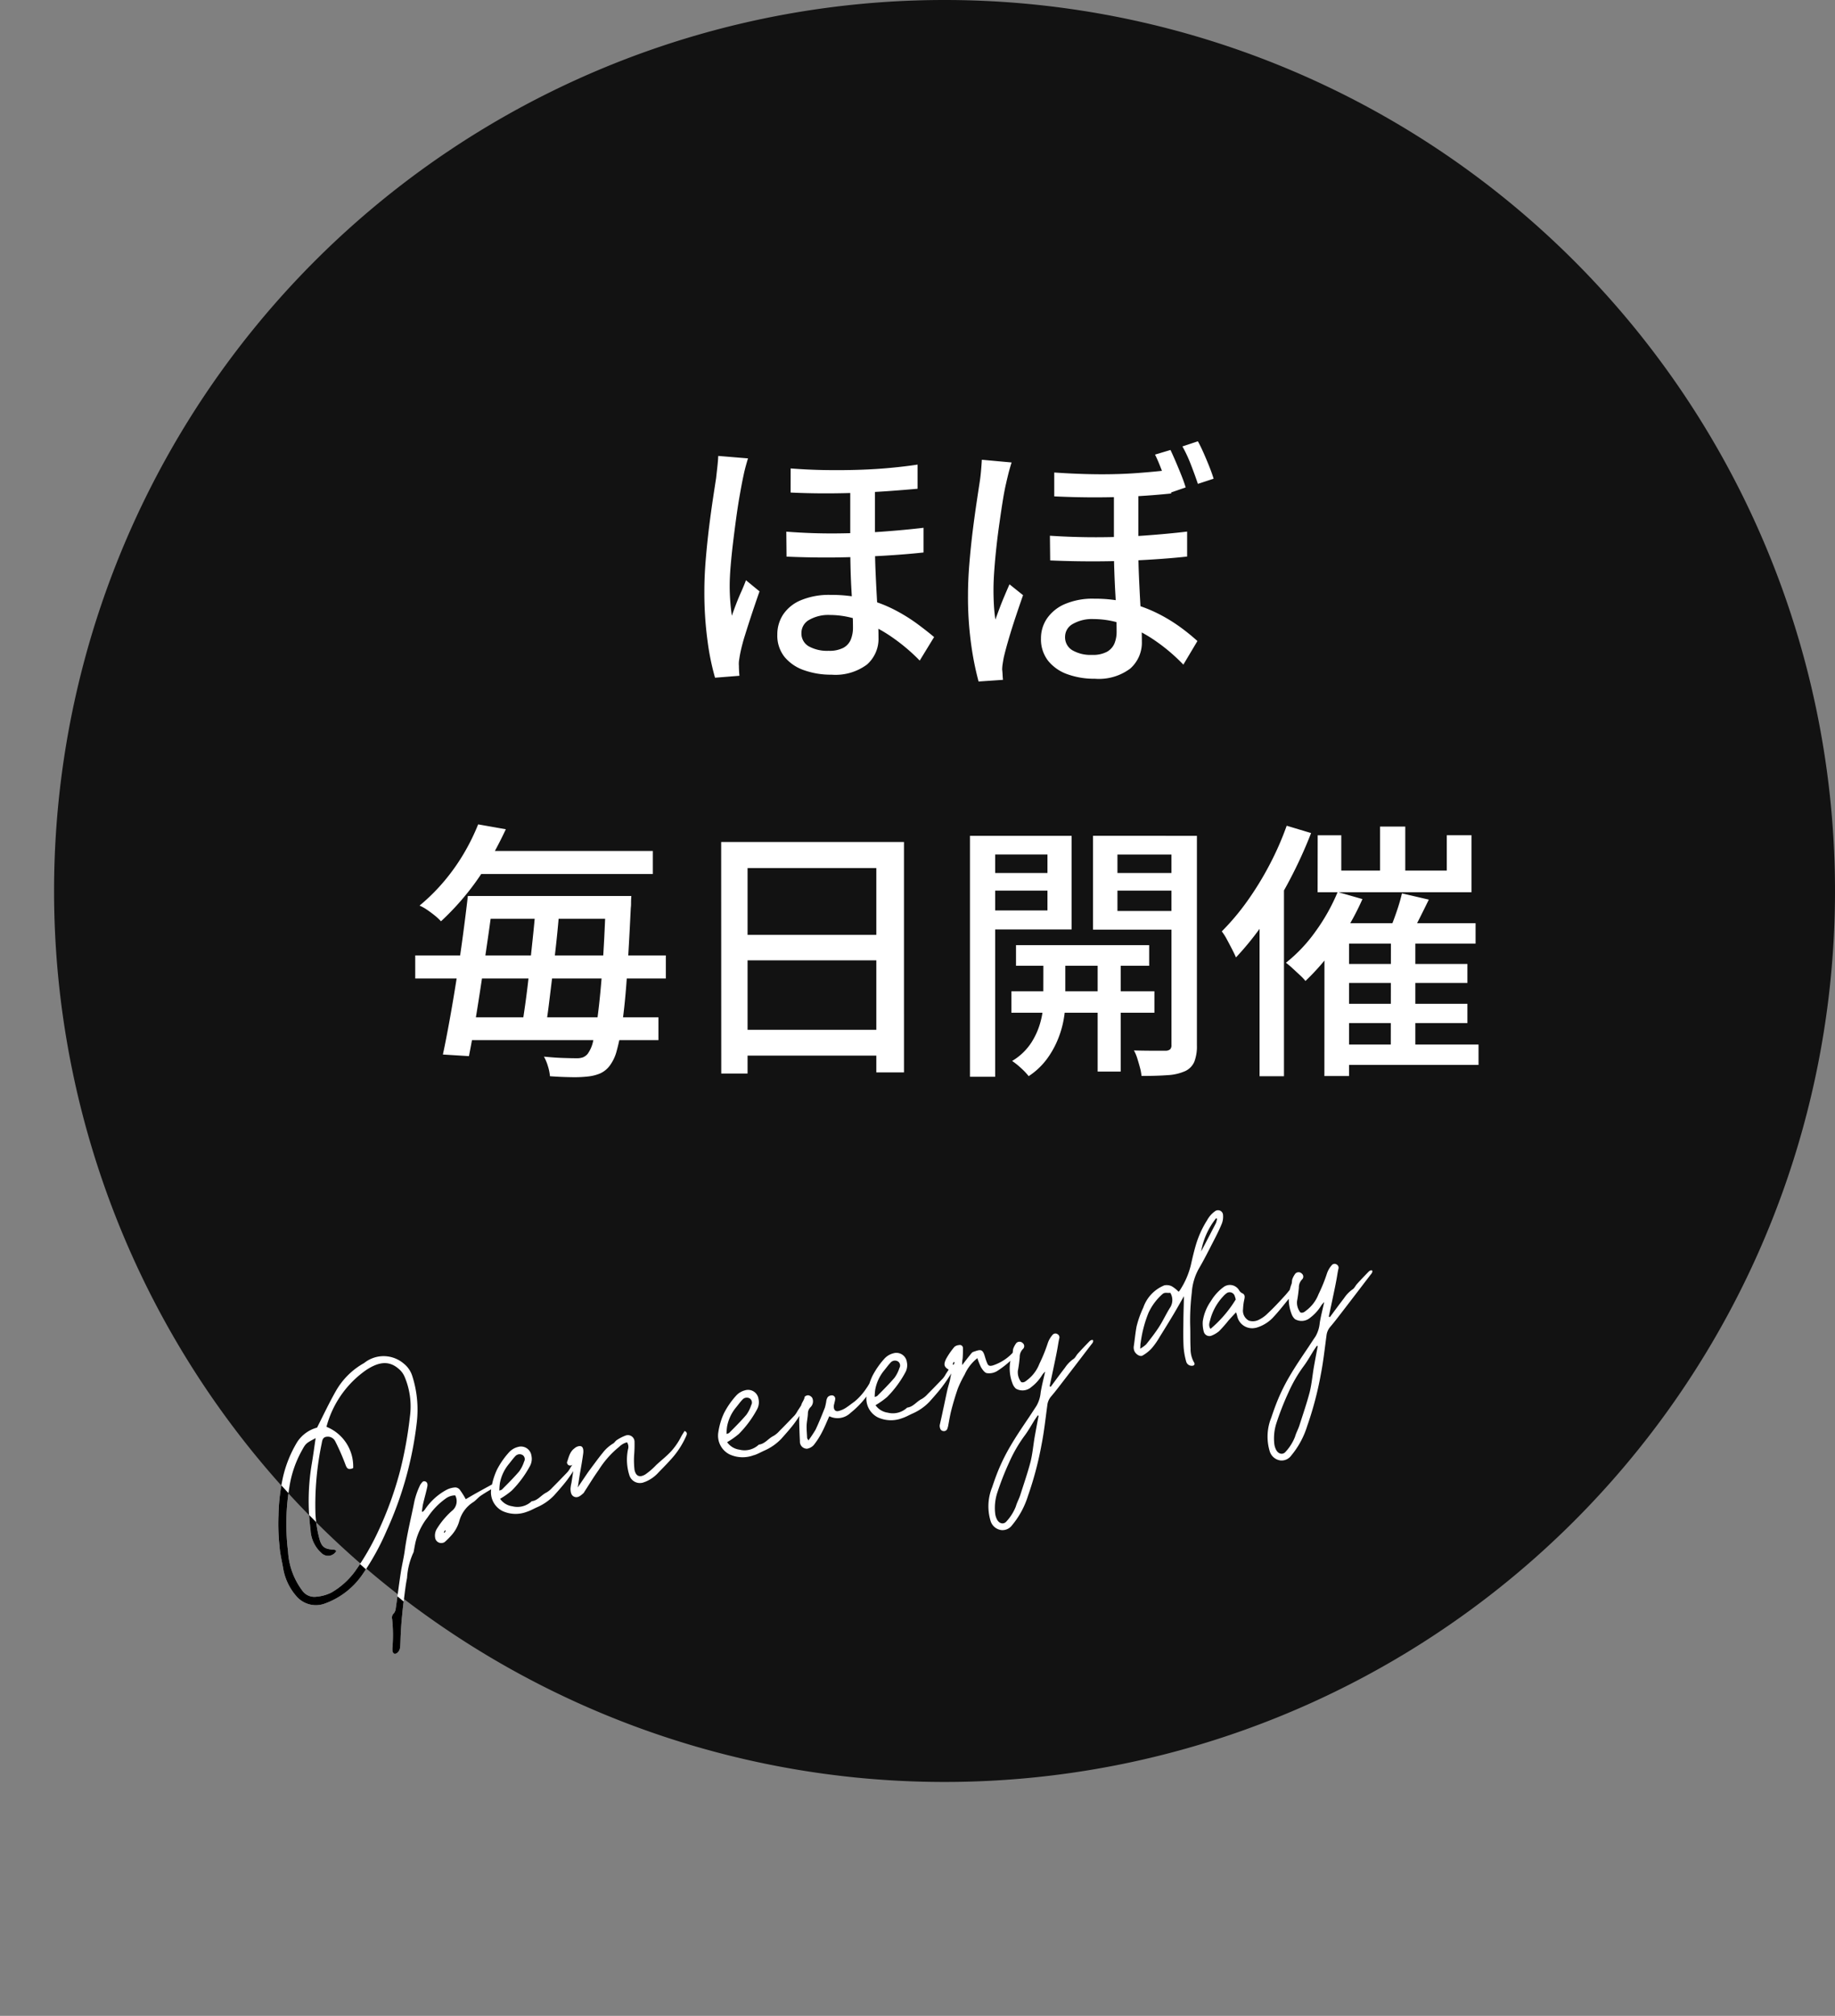
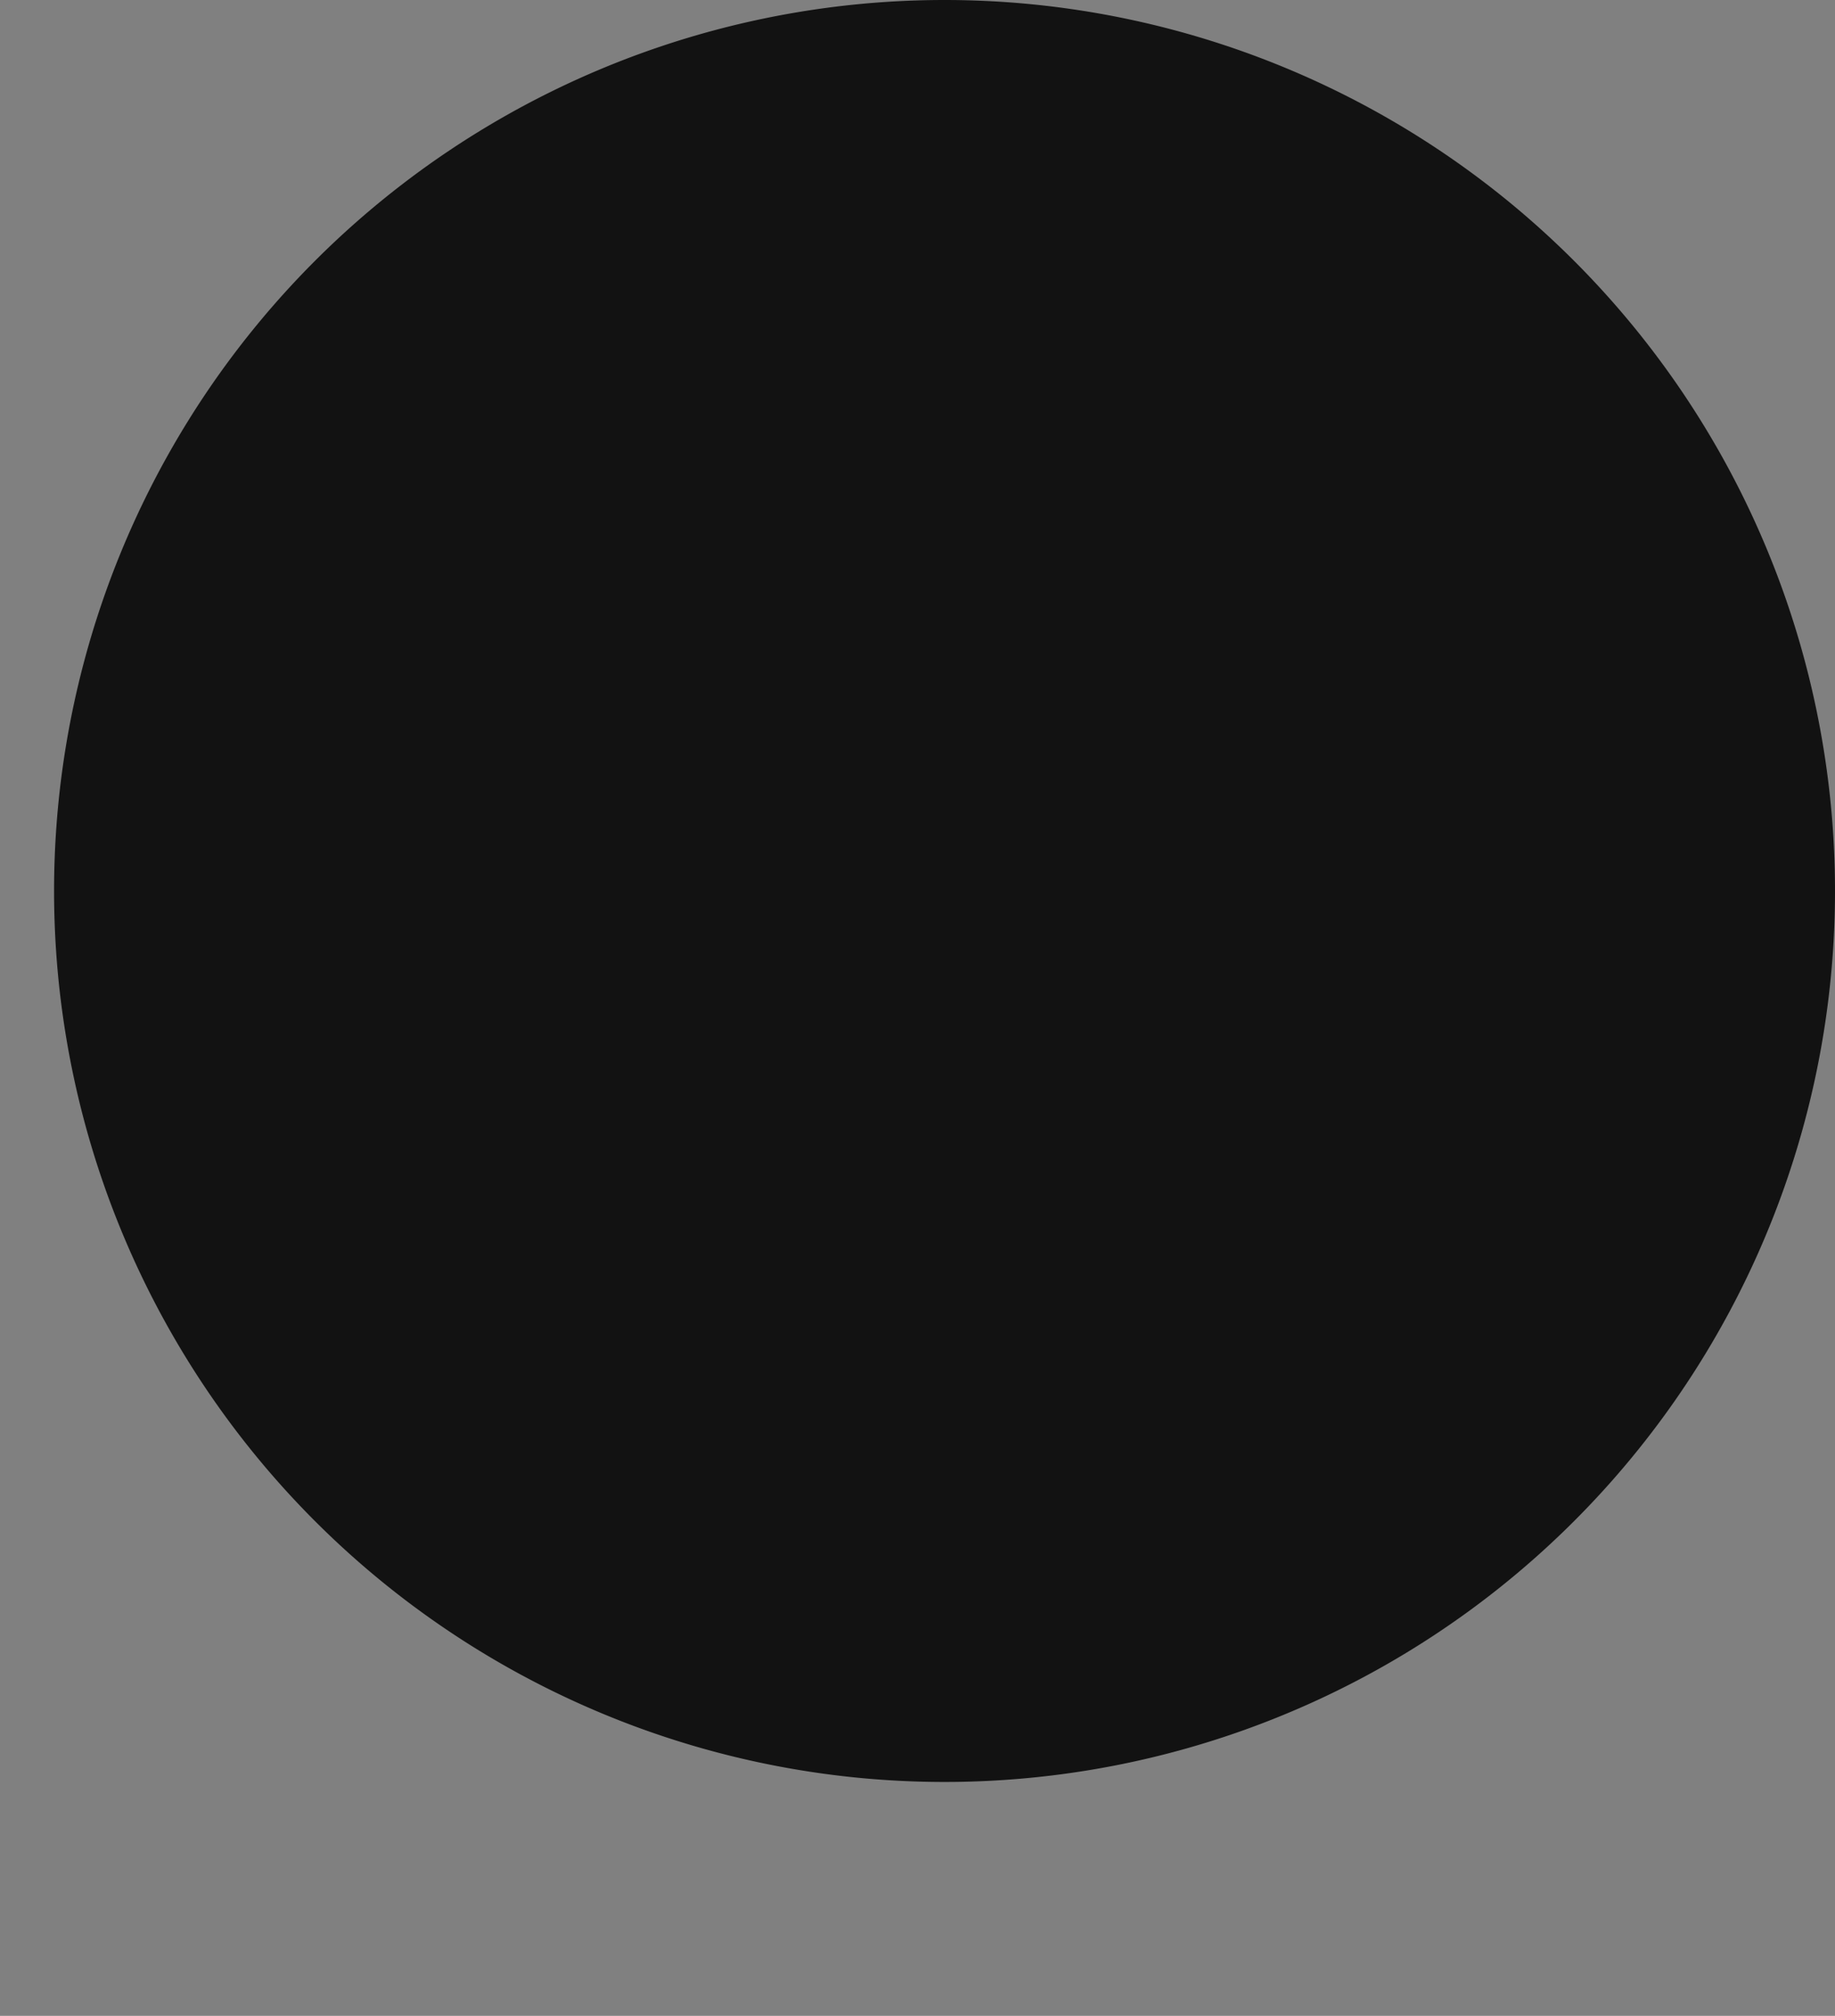
<svg xmlns="http://www.w3.org/2000/svg" width="94.717" height="103.992" viewBox="0 0 94.717 103.992">
  <rect x="0" y="0" width="94.717" height="103.992" fill="#808080" stroke="none" />
  <defs>
    <clipPath id="clip-path">
-       <path id="Subtraction_16" data-name="Subtraction 16" d="M47.283,48.45H0V0H2.526A56.226,56.226,0,0,0,19.3,25.779a55.091,55.091,0,0,0,27.982,13V48.45Z" transform="translate(0 0)" fill="#fff" stroke="#707070" stroke-width="1" />
+       <path id="Subtraction_16" data-name="Subtraction 16" d="M47.283,48.45H0V0H2.526a55.091,55.091,0,0,0,27.982,13V48.45Z" transform="translate(0 0)" fill="#fff" stroke="#707070" stroke-width="1" />
    </clipPath>
  </defs>
  <g id="Group_127015" data-name="Group 127015" transform="translate(-38 -2665.344)">
    <g id="Group_127014" data-name="Group 127014" transform="translate(4 -15)">
      <g id="Group_127013" data-name="Group 127013" transform="translate(23 -13)">
        <g id="Group_126029" data-name="Group 126029" transform="translate(-241.376 2221.342)">
          <path id="Path_391636" data-name="Path 391636" d="M45.963,0A45.963,45.963,0,1,1,0,45.963,45.963,45.963,0,0,1,45.963,0Z" transform="translate(255.167 472.002)" opacity="0.86" />
-           <path id="Path_392490" data-name="Path 392490" d="M-3.724-9.548V-6.3q0,.686.028,1.358t.063,1.295q.035.623.063,1.176t.028,1a1.761,1.761,0,0,1-.6,1.4A2.728,2.728,0,0,1-5.964.448,4.145,4.145,0,0,1-7.385.217,2.259,2.259,0,0,1-8.393-.469a1.768,1.768,0,0,1-.371-1.155A1.865,1.865,0,0,1-8.47-2.646a2.038,2.038,0,0,1,.91-.742,3.763,3.763,0,0,1,1.554-.28,7.32,7.32,0,0,1,1.806.21A6.856,6.856,0,0,1-2.716-2.9a8.819,8.819,0,0,1,1.169.721q.511.378.875.686L-1.414-.28A9.722,9.722,0,0,0-2.849-1.491a7.417,7.417,0,0,0-1.575-.833,4.551,4.551,0,0,0-1.624-.308,1.988,1.988,0,0,0-1.071.252.765.765,0,0,0-.4.672.759.759,0,0,0,.378.693,1.95,1.95,0,0,0,1.022.231,1.566,1.566,0,0,0,.763-.154.854.854,0,0,0,.385-.427,1.63,1.63,0,0,0,.112-.623q0-.322-.021-.812t-.056-1.085q-.035-.6-.049-1.2T-5-6.244v-3.3ZM-8.3-6.93q1.288.1,2.541.091t2.408-.091q1.155-.084,2.135-.2v1.274q-.91.1-2.072.168T-5.726-5.6Q-7-5.586-8.288-5.642Zm.224-3.262q.882.07,1.785.084t1.757-.014q.854-.028,1.617-.1t1.393-.168v1.246q-.616.056-1.379.112t-1.617.091q-.854.035-1.757.035t-1.8-.042Zm-2.2-.518q-.042.126-.1.336t-.105.413q-.042.2-.07.329-.07.35-.161.868t-.175,1.134q-.084.616-.161,1.253t-.126,1.225q-.049.588-.049,1.036,0,.364.028.749t.084.777q.1-.294.224-.616t.266-.637q.14-.315.238-.581l.7.574q-.182.518-.385,1.127t-.371,1.155a8.975,8.975,0,0,0-.238.91q-.028.14-.056.329a1.261,1.261,0,0,0-.014.315q0,.1.007.245t.021.273l-1.26.1a12.931,12.931,0,0,1-.385-1.883A18.514,18.514,0,0,1-12.53-3.85q0-.784.07-1.624t.168-1.645q.1-.805.2-1.47t.168-1.1l.063-.567q.035-.315.049-.581ZM9.87-9.352V-6.09q0,.686.028,1.358t.063,1.295q.035.623.063,1.169t.028.994a1.783,1.783,0,0,1-.6,1.407A2.7,2.7,0,0,1,7.63.658,4.085,4.085,0,0,1,6.216.427a2.237,2.237,0,0,1-1-.693,1.8,1.8,0,0,1-.371-1.162,1.81,1.81,0,0,1,.3-1.008,2.135,2.135,0,0,1,.91-.749A3.634,3.634,0,0,1,7.6-3.472a7.1,7.1,0,0,1,1.806.217,7.381,7.381,0,0,1,1.484.553,8.344,8.344,0,0,1,1.169.714,10.546,10.546,0,0,1,.861.7L12.194-.07a9.3,9.3,0,0,0-1.428-1.218,7.162,7.162,0,0,0-1.582-.833,4.644,4.644,0,0,0-1.624-.3,1.988,1.988,0,0,0-1.071.252.754.754,0,0,0-.4.658.776.776,0,0,0,.378.7,1.874,1.874,0,0,0,1.008.238,1.543,1.543,0,0,0,.777-.161.894.894,0,0,0,.385-.427,1.577,1.577,0,0,0,.112-.616q0-.322-.014-.812T8.687-3.675q-.035-.6-.056-1.211T8.61-6.048v-3.3ZM5.306-6.72q1.3.084,2.555.077t2.4-.091q1.148-.084,2.128-.2v1.288q-.9.1-2.065.168T7.882-5.4Q6.608-5.39,5.32-5.446ZM5.53-9.982q1.2.084,2.275.091t2.016-.063q.945-.07,1.743-.168V-8.9q-.784.084-1.729.14T7.812-8.7Q6.734-8.694,5.53-8.75Zm-2.2-.518q-.042.126-.1.329t-.105.406q-.049.2-.077.329-.084.35-.168.868T2.709-7.427q-.091.623-.161,1.26T2.436-4.949q-.042.581-.042,1.029,0,.378.021.763t.077.763q.1-.28.224-.609t.259-.644q.133-.315.245-.567l.7.56q-.182.518-.385,1.127T3.171-1.365q-.161.553-.245.917-.028.14-.056.322a2.08,2.08,0,0,0-.028.308q.014.112.021.259t.021.273L1.624.8a15.269,15.269,0,0,1-.378-1.883A17.644,17.644,0,0,1,1.078-3.64q0-.784.07-1.631t.168-1.652q.1-.8.2-1.47T1.68-9.478q.042-.266.07-.581t.042-.581Zm8.2-.644q.126.266.273.609t.287.693q.14.35.224.63l-.812.28q-.1-.308-.231-.658t-.266-.693q-.133-.343-.273-.623Zm1.414-.448q.14.252.294.6t.294.7q.14.35.224.63l-.812.266q-.154-.462-.364-1a7.035,7.035,0,0,0-.434-.931ZM-24.192,11.866h7v1.176h-7Zm-1.022,6.258H-14.9V19.3H-25.214Zm-2.24-3.192h12.936v1.19H-27.454Zm2.828-5.39h9.436v1.19h-9.436Zm7.014,2.324H-16.3l-.007.119q-.007.119-.007.259a1.718,1.718,0,0,1-.014.238q-.1,2.086-.2,3.535t-.238,2.38a10.632,10.632,0,0,1-.287,1.449,2.2,2.2,0,0,1-.35.756,1.275,1.275,0,0,1-.5.413,2.232,2.232,0,0,1-.637.161,6.26,6.26,0,0,1-.854.035q-.532-.007-1.106-.049a2.374,2.374,0,0,0-.1-.5,2.435,2.435,0,0,0-.21-.511q.56.056,1.008.07t.686.014a.9.9,0,0,0,.322-.049.627.627,0,0,0,.238-.175,1.711,1.711,0,0,0,.287-.672,11.883,11.883,0,0,0,.252-1.428q.119-.924.224-2.345t.175-3.423Zm-7.126,0h1.33q-.126,1.008-.287,2.121t-.329,2.233q-.168,1.12-.336,2.128t-.322,1.778l-1.344-.084q.168-.784.35-1.792t.357-2.114q.175-1.106.322-2.2T-24.738,11.866Zm3.5.574h1.232q-.056.784-.147,1.645t-.2,1.722q-.105.861-.2,1.631t-.2,1.358H-21.98q.1-.6.21-1.386t.2-1.645q.091-.861.182-1.715T-21.238,12.44Zm-2.968-4.27,1.428.252q-.378.812-.854,1.638a13.111,13.111,0,0,1-1.1,1.61,13.488,13.488,0,0,1-1.393,1.5,2.98,2.98,0,0,0-.322-.3q-.2-.161-.406-.3a2.282,2.282,0,0,0-.378-.21,9.948,9.948,0,0,0,1.33-1.33,10.406,10.406,0,0,0,1.008-1.449A11.052,11.052,0,0,0-24.206,8.17Zm12.544.91h9.436V20.966H-3.654V10.424H-10.3v10.6h-1.358Zm.91,4.788h7.7v1.316h-7.7Zm-.014,4.9h7.728V20.1h-7.728ZM3.556,14.4H10.43v1.064H3.556Zm-.238,2.38H10.7v1.106H3.318ZM7.77,14.722H8.96v6.2H7.77Zm-2.8.056H6.1V17.4a5.151,5.151,0,0,1-.077.8,5.022,5.022,0,0,1-.287,1.015,4.686,4.686,0,0,1-.574,1.043,3.661,3.661,0,0,1-.952.9,3.385,3.385,0,0,0-.392-.413,3.914,3.914,0,0,0-.462-.371,3,3,0,0,0,1-.959,3.8,3.8,0,0,0,.476-1.1,4.019,4.019,0,0,0,.133-.924Zm-3.122-4.1H5.6v.91H1.848Zm6.482,0H12.1v.91H8.33Zm3.248-1.918h1.316V19.566a2.22,2.22,0,0,1-.133.847.944.944,0,0,1-.469.483,2.531,2.531,0,0,1-.9.21q-.546.042-1.358.042a2.384,2.384,0,0,0-.077-.42q-.063-.238-.14-.483a2.034,2.034,0,0,0-.175-.413q.532.014,1.008.014H11.3a.348.348,0,0,0,.217-.077.3.3,0,0,0,.063-.217Zm-9.6,0H6.426v4.83H1.974v-.98H5.18V9.724H1.974Zm10.276,0v.966H8.792v2.912H12.25V13.6H7.532V8.758Zm-11.074,0h1.3V21.19h-1.3Zm21.168-.476h1.3v2.954h-1.3Zm.56,5.7h1.26v6.048H22.9Zm-3.78-5.25h1.218v1.82h5.446V8.73h1.274v2.94H19.124Zm1.036,2.926,1.274.364a13.047,13.047,0,0,1-.826,1.575,14,14,0,0,1-1.015,1.449,12.1,12.1,0,0,1-1.1,1.2,2.881,2.881,0,0,0-.294-.308l-.371-.343a3.849,3.849,0,0,0-.343-.287,7.892,7.892,0,0,0,1.533-1.624A9.99,9.99,0,0,0,20.16,11.656Zm-.686,1.61h7.8v1.05H20.748v6.832H19.474Zm4-1.54,1.386.322q-.28.574-.56,1.127t-.518.945l-1.036-.294q.14-.308.28-.679t.259-.742Q23.408,12.034,23.478,11.726Zm-3.3,3.64h6.678v.98H20.174Zm0,2.058h6.678v.994H20.174Zm-.014,2.1h7.266v1.05H20.16ZM17.528,8.24l1.26.378a23.176,23.176,0,0,1-1.078,2.366A21.35,21.35,0,0,1,16.38,13.2a15.214,15.214,0,0,1-1.47,1.834q-.07-.168-.2-.42t-.273-.518a2.985,2.985,0,0,0-.259-.406,12.38,12.38,0,0,0,1.3-1.54,16.1,16.1,0,0,0,1.155-1.876A15.467,15.467,0,0,0,17.528,8.24Zm-1.4,3.71L17.374,10.7l.014.014V21.162h-1.26Z" transform="translate(301.263 506.359)" fill="#fff" />
-           <path id="Path_392491" data-name="Path 392491" d="M-27.489,1.518A3.993,3.993,0,0,0-25.173.474a12.857,12.857,0,0,0,1.692-1.83A18.518,18.518,0,0,0-20.619-6.4a5.689,5.689,0,0,0,.354-2.37,1.328,1.328,0,0,0-.282-.75,1.6,1.6,0,0,0-1.968-.51A3.81,3.81,0,0,0-24.291-8.97c-.468.492-.9,1.02-1.386,1.584a1.783,1.783,0,0,0-1.17.468,6.2,6.2,0,0,0-1.128,1.53,10.016,10.016,0,0,0-.726,1.9,10.939,10.939,0,0,0-.342,1.6c-.066.372-.06.75-.09,1.128A2.913,2.913,0,0,0-28.827.774,1.324,1.324,0,0,0-27.489,1.518Zm-.348-.45a.762.762,0,0,1-.612-.474,3.7,3.7,0,0,1-.228-2.142,11.547,11.547,0,0,1,.864-3.192,5.62,5.62,0,0,1,1.074-1.674c.3-.324.3-.324.858-.462-.174.42-.324.8-.492,1.188a11.478,11.478,0,0,0-.906,3.33,1.7,1.7,0,0,0,.258,1.308.482.482,0,0,0,.768.078c-.03-.036-.054-.084-.09-.09-.462-.144-.6-.27-.606-.762a6.372,6.372,0,0,1,.114-1.266,15.445,15.445,0,0,1,1.188-3.438c.06-.126.114-.3.318-.282a.429.429,0,0,1,.39.336,11.178,11.178,0,0,1,.216,1.254c.024.2.03.366.348.312a2.2,2.2,0,0,0-.822-2.4A5.188,5.188,0,0,1-22.485-9.66c.762-.264,1.272-.168,1.638.366a1.058,1.058,0,0,1,.186.45,3.9,3.9,0,0,1-.228,2.064,20.879,20.879,0,0,1-1.152,2.562,18.3,18.3,0,0,1-1.848,2.76A12.972,12.972,0,0,1-25.557.27a3.954,3.954,0,0,1-1.47.78A2.156,2.156,0,0,1-27.837,1.068Zm3.576,3.582c.066-.18.12-.4.186-.618.084-.276.168-.546.264-.816.108-.306.216-.612.336-.912.138-.348.264-.7.426-1.038A3.64,3.64,0,0,1-22.413.072c.024-.018.03-.06.048-.09.06-.132.12-.264.186-.4a3.347,3.347,0,0,1,.924-1.1,3.661,3.661,0,0,1,1.128-.708.826.826,0,0,1,.522-.042.634.634,0,0,1-.366.738,4.161,4.161,0,0,0-.954.69.67.67,0,0,0-.216.492.322.322,0,0,0,.432.282,3.829,3.829,0,0,0,.426-.258,1.834,1.834,0,0,0,.564-.612A1.678,1.678,0,0,1-18.8-1.7c.168-.054.318-.18.492-.24.3-.108.612-.192.924-.282.078-.024.156-.048.108-.174a.387.387,0,0,0-.12-.018c-.39.1-.774.2-1.164.306-.2.054-.39.114-.564.162a4.483,4.483,0,0,0-.18-.546.31.31,0,0,0-.2-.174,1.117,1.117,0,0,0-.468.012,3.141,3.141,0,0,0-1.326.714.722.722,0,0,1-.144.09l-.036-.024c.054-.126.1-.258.162-.378.138-.27.294-.534.426-.81.042-.09.066-.216-.048-.282s-.18.03-.258.084a.2.2,0,0,0-.036.036,3.977,3.977,0,0,0-.486.732c-.36.768-.762,1.512-1.08,2.3-.144.372-.336.726-.492,1.1-.24.57-.462,1.152-.7,1.728a.485.485,0,0,1-.156.228.3.3,0,0,0-.162.276,7.938,7.938,0,0,1-.342,1.434C-24.819,5.076-24.363,4.95-24.261,4.65ZM-20.6-.528l-.036-.036a1.109,1.109,0,0,1,.084-.084.131.131,0,0,1,.03.024A1.1,1.1,0,0,1-20.6-.528Zm4.38-.024c.192-.012.378-.066.564-.1a2.708,2.708,0,0,0,1-.378c.282-.192.564-.384.828-.594a8.5,8.5,0,0,0,.642-.582A.283.283,0,0,0-13.1-2.58c-.138.132-.258.246-.378.354a1.266,1.266,0,0,1-.21.192c-.318.2-.636.4-.96.594A1.238,1.238,0,0,1-15-1.272c-.294.06-.528.294-.846.252a1.069,1.069,0,0,1-1.032.012.923.923,0,0,1-.522-.528,4.161,4.161,0,0,0,.684-.264,5.483,5.483,0,0,0,1.224-1.008.77.77,0,0,0,.2-.5.544.544,0,0,0-.57-.6.926.926,0,0,0-.492.144,4.206,4.206,0,0,0-.84.732,3.545,3.545,0,0,0-.528.894A1.082,1.082,0,0,0-17.439-.9,1.617,1.617,0,0,0-16.221-.552Zm-1.116-1.4a2.915,2.915,0,0,1,.12-.366,2.166,2.166,0,0,1,.66-.828c.156-.114.3-.24.462-.342a.3.3,0,0,1,.378.054.256.256,0,0,1-.018.336,1.805,1.805,0,0,1-.366.426c-.354.252-.726.474-1.1.7A.849.849,0,0,1-17.337-1.956Zm7.4,1.38a1.855,1.855,0,0,0,.8-.306c.324-.2.654-.4.966-.624a4.456,4.456,0,0,0,.882-.864c.06-.078.1-.162-.024-.264-.084.084-.174.162-.252.252a3.43,3.43,0,0,1-.66.588c-.3.2-.63.342-.942.516a3.519,3.519,0,0,1-.654.33c-.318.1-.5-.018-.486-.366a4.346,4.346,0,0,1,.156-.714,6.7,6.7,0,0,0,.192-.678.342.342,0,0,0-.378-.432,2.2,2.2,0,0,0-.5.12c-.078.03-.144.108-.228.126a1.961,1.961,0,0,0-.642.348c-.222.162-.432.342-.648.516-.12.1-.246.2-.366.306l-.648.582c.084-.186.222-.54.306-.72.138-.312.276-.618.4-.936.1-.288.024-.444-.276-.384a.715.715,0,0,0-.12.048c-.27.114-.384.372-.534.594a.167.167,0,0,0,.036.162.173.173,0,0,0,.162.048.622.622,0,0,0,.192-.108c-.042.09-.084.174-.12.264l-.306.726a1.893,1.893,0,0,0-.12.282c-.036.162-.06.348.1.456s.336.006.492-.072a.258.258,0,0,0,.06-.054c.33-.306.654-.63,1-.924a4.825,4.825,0,0,1,1.314-.9.886.886,0,0,1,.444-.126.42.42,0,0,1-.036.36,2.629,2.629,0,0,0-.258,1.3A.57.57,0,0,0-9.939-.576Zm5.8.024c.192-.012.378-.066.564-.1a2.708,2.708,0,0,0,1-.378c.282-.192.564-.384.828-.594A8.5,8.5,0,0,0-1.107-2.2a.283.283,0,0,0,.084-.378c-.138.132-.258.246-.378.354a1.266,1.266,0,0,1-.21.192c-.318.2-.636.4-.96.594a1.238,1.238,0,0,1-.348.168c-.294.06-.528.294-.846.252A1.069,1.069,0,0,1-4.8-1.008a.923.923,0,0,1-.522-.528A4.161,4.161,0,0,0-4.635-1.8,5.483,5.483,0,0,0-3.411-2.808a.771.771,0,0,0,.2-.5.544.544,0,0,0-.57-.6.926.926,0,0,0-.492.144,4.206,4.206,0,0,0-.84.732,3.545,3.545,0,0,0-.528.894A1.082,1.082,0,0,0-5.361-.9,1.617,1.617,0,0,0-4.143-.552Zm-1.116-1.4a2.915,2.915,0,0,1,.12-.366,2.166,2.166,0,0,1,.66-.828c.156-.114.3-.24.462-.342a.3.3,0,0,1,.378.054.256.256,0,0,1-.018.336,1.805,1.805,0,0,1-.366.426c-.354.252-.726.474-1.1.7A.849.849,0,0,1-5.259-1.956ZM-1.4-.21a.6.6,0,0,0,.39-.108,4.047,4.047,0,0,0,.57-.54c.192-.216.36-.45.558-.7a.963.963,0,0,0,1.1.1,4.693,4.693,0,0,0,1.392-.972.458.458,0,0,0,.12-.168.378.378,0,0,0-.012-.162.313.313,0,0,0-.138.03c-.084.066-.15.15-.234.216a3.125,3.125,0,0,1-.774.534c-.186.072-.372.162-.564.222a1.217,1.217,0,0,1-.36.054c-.15,0-.216-.1-.192-.246a.447.447,0,0,1,.066-.168c.03-.072.078-.138.1-.21a.173.173,0,0,0-.1-.24.3.3,0,0,0-.24.03.536.536,0,0,0-.138.216,2.958,2.958,0,0,1-.138.276c-.24.336-.48.666-.738.984a6.344,6.344,0,0,1-.5.456C-1.245-.69-1.269-.72-1.263-.75c.042-.2.072-.414.126-.612s.156-.39.216-.594a.463.463,0,0,1,.228-.3.421.421,0,0,0,.186-.432.3.3,0,0,0-.162-.18c-.06-.024-.2,0-.21.042-.078.192-.312.288-.312.528-.006.078-.084.156-.12.234a1.718,1.718,0,0,0-.12.288q-.126.549-.234,1.1A.364.364,0,0,0-1.4-.21ZM3.747-.552c.192-.012.378-.066.564-.1a2.708,2.708,0,0,0,1-.378c.282-.192.564-.384.828-.594A8.5,8.5,0,0,0,6.783-2.2a.283.283,0,0,0,.084-.378c-.138.132-.258.246-.378.354a1.266,1.266,0,0,1-.21.192c-.318.2-.636.4-.96.594a1.238,1.238,0,0,1-.348.168c-.294.06-.528.294-.846.252a1.069,1.069,0,0,1-1.032.012.923.923,0,0,1-.522-.528A4.161,4.161,0,0,0,3.255-1.8,5.483,5.483,0,0,0,4.479-2.808a.771.771,0,0,0,.2-.5.544.544,0,0,0-.57-.6.926.926,0,0,0-.492.144,4.206,4.206,0,0,0-.84.732,3.545,3.545,0,0,0-.528.894A1.082,1.082,0,0,0,2.529-.9,1.617,1.617,0,0,0,3.747-.552Zm-1.116-1.4a2.915,2.915,0,0,1,.12-.366,2.166,2.166,0,0,1,.66-.828c.156-.114.3-.24.462-.342a.3.3,0,0,1,.378.054.256.256,0,0,1-.018.336,1.805,1.805,0,0,1-.366.426c-.354.252-.726.474-1.1.7A.849.849,0,0,1,2.631-1.956ZM5.655.612A.185.185,0,0,0,5.883.528,1.115,1.115,0,0,0,5.949.414c.12-.264.234-.528.372-.78.18-.33.372-.654.576-.966a5.751,5.751,0,0,1,.522-.624,2.206,2.206,0,0,1,.84-.66,3.163,3.163,0,0,0,.072.51c.042.132.114.318.222.36a.8.8,0,0,0,.528.024,5.054,5.054,0,0,0,.864-.384,1.417,1.417,0,0,0,.48-.384c-.072-.126-.15-.078-.228-.024a2.436,2.436,0,0,1-1.266.456c-.144,0-.216-.03-.24-.168s-.03-.258-.036-.39c-.018-.414-.138-.4-.522-.366-.078.006-.15.078-.222.132-.168.126-.33.258-.5.39a1.312,1.312,0,0,1,.1-.306c.06-.174.108-.354.15-.528A.16.16,0,0,0,7.5-3.5a.42.42,0,0,0-.246.03,3.769,3.769,0,0,0-.57.5c-.234.282-.2.408.09.654a.555.555,0,0,1,.03.054c-.066.126-.132.276-.2.42-.084.162-.186.318-.264.48-.156.312-.306.63-.462.942-.108.228-.222.45-.336.678a.342.342,0,0,0-.024.156A.193.193,0,0,0,5.655.612ZM6.987-2.58a.254.254,0,0,1-.042-.03l.072-.114a.343.343,0,0,1,.048.042C7.041-2.652,7.011-2.616,6.987-2.58Zm.324,8.868a.614.614,0,0,0,.6-.108A4.431,4.431,0,0,0,9.081,4.9,17.545,17.545,0,0,0,10.4,2.5c.288-.612.522-1.254.774-1.884a.826.826,0,0,1,.294-.39c.186-.132.366-.27.546-.414.708-.558,1.41-1.122,2.118-1.686.072-.054.15-.1.144-.2-.03-.012-.042-.03-.06-.024a.254.254,0,0,0-.12.03c-.252.156-.5.312-.75.48-.1.066-.186.186-.294.216a1.707,1.707,0,0,0-.528.33c-.318.252-.636.516-.948.774a.343.343,0,0,1-.048-.042l.378-.774c.15-.312.306-.624.45-.942.084-.18.156-.366.246-.546a.19.19,0,0,0-.024-.24.191.191,0,0,0-.264-.03,1.252,1.252,0,0,0-.33.336,8.321,8.321,0,0,1-.69.948,1.908,1.908,0,0,1-.8.654c-.12.054-.216.108-.336.036a.814.814,0,0,1-.03-.606c.1-.216.186-.438.264-.66a.573.573,0,0,1,.264-.372.2.2,0,0,0,.066-.294.234.234,0,0,0-.318-.09,1.112,1.112,0,0,0-.228.246c-.042.066-.054.15-.09.216a2.155,2.155,0,0,0-.378,1.56.647.647,0,0,0,.1.258.682.682,0,0,0,.792.114,2.231,2.231,0,0,0,.7-.474,1.06,1.06,0,0,1,.186-.126c-.18.36-.348.666-.486.99a1.686,1.686,0,0,1-.378.618C10.461.66,10.3.81,10.137.96c-.444.4-.894.8-1.314,1.23A9.868,9.868,0,0,0,7.737,3.5c-.12.174-.234.348-.348.528a2.608,2.608,0,0,0-.5,1.674A.673.673,0,0,0,7.311,6.288Zm.408-.4c-.186.168-.414.084-.486-.168a.9.9,0,0,1-.024-.312A2.552,2.552,0,0,1,7.557,4.4a14.606,14.606,0,0,1,1-1.41,7.309,7.309,0,0,1,1.056-1.1c.264-.21.5-.462.744-.7l.21-.186a.261.261,0,0,0,.042.024c-.162.348-.318.69-.474,1.038-.168.39-.306.786-.5,1.158-.288.528-.618,1.032-.936,1.548-.108.174-.258.33-.36.51A2.47,2.47,0,0,1,7.719,5.892ZM18.909.444c.108.03.186-.03.15-.138a1.385,1.385,0,0,1,0-.75c.078-.4.192-.792.276-1.194a11.967,11.967,0,0,1,.48-1.578,2.924,2.924,0,0,1,.66-1.122c.366-.372.708-.774,1.056-1.17.222-.252.444-.51.648-.786a.982.982,0,0,0,.168-.408.258.258,0,0,0-.354-.3,1.372,1.372,0,0,0-.51.354,5.053,5.053,0,0,0-.852,1.068c-.186.312-.354.642-.516.966a4.151,4.151,0,0,1-.822,1.086.585.585,0,0,1-.126.1,1.639,1.639,0,0,0-.282-.366.614.614,0,0,0-.354-.132,1.907,1.907,0,0,0-1.332.852,5.087,5.087,0,0,0-.576.87c-.144.318-.258.648-.39.966a.467.467,0,0,0-.024.2c.012.186.21.4.354.354a1.953,1.953,0,0,0,.546-.246,3.816,3.816,0,0,0,.552-.48c.312-.3.624-.606.93-.912.252-.252.5-.516.786-.816-.03.12-.048.186-.066.246-.09.33-.186.66-.27.99-.114.438-.234.882-.318,1.326a3.724,3.724,0,0,0-.048.732A.294.294,0,0,0,18.909.444Zm1.89-5.61a3.8,3.8,0,0,1,1.158-1.47l.048.03a1.172,1.172,0,0,1-.114.21C21.531-5.988,21.165-5.574,20.8-5.166Zm-4.266,4.11c.048-.138.06-.222.1-.3a6.286,6.286,0,0,1,.762-1.392,2.919,2.919,0,0,1,.942-.768c.144-.072.246.024.4.036a.72.72,0,0,1-.168.714c-.282.264-.522.57-.8.834s-.582.5-.882.732A1.851,1.851,0,0,1,16.533-1.056Zm6.036.4a1.933,1.933,0,0,0,.972-.282c.432-.276.84-.6,1.254-.912a3.969,3.969,0,0,0,.4-.384.262.262,0,0,0,.078-.324c-.06.054-.1.09-.15.126a8.047,8.047,0,0,1-.642.5c-.378.252-.732.486-1.134.708a1.651,1.651,0,0,1-.558.21.675.675,0,0,1-.462-.09.576.576,0,0,1-.15-.648,2.823,2.823,0,0,1,.192-.486c.066-.138.084-.24-.06-.342a.422.422,0,0,1-.1-.186.55.55,0,0,0-.744-.33,2.46,2.46,0,0,0-.792.534,2.416,2.416,0,0,0-.666.918,1.635,1.635,0,0,0-.078.54.3.3,0,0,0,.312.288A1.426,1.426,0,0,0,20.7-.948a7.072,7.072,0,0,0,.618-.426c.15-.1.3-.2.468-.306a1.308,1.308,0,0,1,.012.2A.786.786,0,0,0,22.569-.66ZM20.3-1.17c-.078-.21.042-.342.108-.474a2.81,2.81,0,0,1,.924-.99,1.011,1.011,0,0,1,.252-.132.275.275,0,0,1,.336.216,1.453,1.453,0,0,1,.012.222A6.254,6.254,0,0,1,20.3-1.17Zm1.86,7.458a.614.614,0,0,0,.6-.108A4.431,4.431,0,0,0,23.931,4.9,17.545,17.545,0,0,0,25.251,2.5c.288-.612.522-1.254.774-1.884a.826.826,0,0,1,.294-.39c.186-.132.366-.27.546-.414.708-.558,1.41-1.122,2.118-1.686.072-.054.15-.1.144-.2-.03-.012-.042-.03-.06-.024a.254.254,0,0,0-.12.03c-.252.156-.5.312-.75.48-.1.066-.186.186-.294.216a1.707,1.707,0,0,0-.528.33c-.318.252-.636.516-.948.774a.343.343,0,0,1-.048-.042l.378-.774c.15-.312.306-.624.45-.942.084-.18.156-.366.246-.546a.19.19,0,0,0-.024-.24.191.191,0,0,0-.264-.03,1.252,1.252,0,0,0-.33.336,8.321,8.321,0,0,1-.69.948,1.908,1.908,0,0,1-.8.654c-.12.054-.216.108-.336.036a.814.814,0,0,1-.03-.606c.1-.216.186-.438.264-.66A.573.573,0,0,1,25.5-2.5a.2.2,0,0,0,.066-.294.234.234,0,0,0-.318-.09,1.112,1.112,0,0,0-.228.246c-.042.066-.054.15-.09.216a2.155,2.155,0,0,0-.378,1.56.647.647,0,0,0,.1.258.682.682,0,0,0,.792.114,2.231,2.231,0,0,0,.7-.474,1.06,1.06,0,0,1,.186-.126c-.18.36-.348.666-.486.99a1.687,1.687,0,0,1-.378.618c-.162.144-.324.294-.486.444-.444.4-.894.8-1.314,1.23A9.868,9.868,0,0,0,22.587,3.5c-.12.174-.234.348-.348.528a2.608,2.608,0,0,0-.5,1.674A.673.673,0,0,0,22.161,6.288Zm.408-.4c-.186.168-.414.084-.486-.168a.9.9,0,0,1-.024-.312A2.552,2.552,0,0,1,22.407,4.4a14.605,14.605,0,0,1,1-1.41,7.309,7.309,0,0,1,1.056-1.1c.264-.21.5-.462.744-.7l.21-.186a.261.261,0,0,0,.042.024c-.162.348-.318.69-.474,1.038-.168.39-.306.786-.5,1.158-.288.528-.618,1.032-.936,1.548-.108.174-.258.33-.36.51A2.47,2.47,0,0,1,22.569,5.892Z" transform="translate(295.444 546.602) rotate(-14)" fill="#fff" />
          <g id="Mask_Group_37731" data-name="Mask Group 37731" transform="translate(252.376 527.544)" clip-path="url(#clip-path)">
-             <path id="Path_392492" data-name="Path 392492" d="M-27.489,1.518A3.993,3.993,0,0,0-25.173.474a12.857,12.857,0,0,0,1.692-1.83A18.518,18.518,0,0,0-20.619-6.4a5.689,5.689,0,0,0,.354-2.37,1.328,1.328,0,0,0-.282-.75,1.6,1.6,0,0,0-1.968-.51A3.81,3.81,0,0,0-24.291-8.97c-.468.492-.9,1.02-1.386,1.584a1.783,1.783,0,0,0-1.17.468,6.2,6.2,0,0,0-1.128,1.53,10.016,10.016,0,0,0-.726,1.9,10.939,10.939,0,0,0-.342,1.6c-.066.372-.06.75-.09,1.128A2.913,2.913,0,0,0-28.827.774,1.324,1.324,0,0,0-27.489,1.518Zm-.348-.45a.762.762,0,0,1-.612-.474,3.7,3.7,0,0,1-.228-2.142,11.547,11.547,0,0,1,.864-3.192,5.62,5.62,0,0,1,1.074-1.674c.3-.324.3-.324.858-.462-.174.42-.324.8-.492,1.188a11.478,11.478,0,0,0-.906,3.33,1.7,1.7,0,0,0,.258,1.308.482.482,0,0,0,.768.078c-.03-.036-.054-.084-.09-.09-.462-.144-.6-.27-.606-.762a6.372,6.372,0,0,1,.114-1.266,15.445,15.445,0,0,1,1.188-3.438c.06-.126.114-.3.318-.282a.429.429,0,0,1,.39.336,11.178,11.178,0,0,1,.216,1.254c.024.2.03.366.348.312a2.2,2.2,0,0,0-.822-2.4A5.188,5.188,0,0,1-22.485-9.66c.762-.264,1.272-.168,1.638.366a1.058,1.058,0,0,1,.186.45,3.9,3.9,0,0,1-.228,2.064,20.879,20.879,0,0,1-1.152,2.562,18.3,18.3,0,0,1-1.848,2.76A12.972,12.972,0,0,1-25.557.27a3.954,3.954,0,0,1-1.47.78A2.156,2.156,0,0,1-27.837,1.068Zm3.576,3.582c.066-.18.12-.4.186-.618.084-.276.168-.546.264-.816.108-.306.216-.612.336-.912.138-.348.264-.7.426-1.038A3.64,3.64,0,0,1-22.413.072c.024-.018.03-.06.048-.09.06-.132.12-.264.186-.4a3.347,3.347,0,0,1,.924-1.1,3.661,3.661,0,0,1,1.128-.708.826.826,0,0,1,.522-.042.634.634,0,0,1-.366.738,4.161,4.161,0,0,0-.954.69.67.67,0,0,0-.216.492.322.322,0,0,0,.432.282,3.829,3.829,0,0,0,.426-.258,1.834,1.834,0,0,0,.564-.612A1.678,1.678,0,0,1-18.8-1.7c.168-.054.318-.18.492-.24.3-.108.612-.192.924-.282.078-.024.156-.048.108-.174a.387.387,0,0,0-.12-.018c-.39.1-.774.2-1.164.306-.2.054-.39.114-.564.162a4.483,4.483,0,0,0-.18-.546.31.31,0,0,0-.2-.174,1.117,1.117,0,0,0-.468.012,3.141,3.141,0,0,0-1.326.714.722.722,0,0,1-.144.09l-.036-.024c.054-.126.1-.258.162-.378.138-.27.294-.534.426-.81.042-.09.066-.216-.048-.282s-.18.03-.258.084a.2.2,0,0,0-.036.036,3.977,3.977,0,0,0-.486.732c-.36.768-.762,1.512-1.08,2.3-.144.372-.336.726-.492,1.1-.24.57-.462,1.152-.7,1.728a.485.485,0,0,1-.156.228.3.3,0,0,0-.162.276,7.938,7.938,0,0,1-.342,1.434C-24.819,5.076-24.363,4.95-24.261,4.65ZM-20.6-.528l-.036-.036a1.109,1.109,0,0,1,.084-.084.131.131,0,0,1,.03.024A1.1,1.1,0,0,1-20.6-.528Zm4.38-.024c.192-.012.378-.066.564-.1a2.708,2.708,0,0,0,1-.378c.282-.192.564-.384.828-.594a8.5,8.5,0,0,0,.642-.582A.283.283,0,0,0-13.1-2.58c-.138.132-.258.246-.378.354a1.266,1.266,0,0,1-.21.192c-.318.2-.636.4-.96.594A1.238,1.238,0,0,1-15-1.272c-.294.06-.528.294-.846.252a1.069,1.069,0,0,1-1.032.012.923.923,0,0,1-.522-.528,4.161,4.161,0,0,0,.684-.264,5.483,5.483,0,0,0,1.224-1.008.77.77,0,0,0,.2-.5.544.544,0,0,0-.57-.6.926.926,0,0,0-.492.144,4.206,4.206,0,0,0-.84.732,3.545,3.545,0,0,0-.528.894A1.082,1.082,0,0,0-17.439-.9,1.617,1.617,0,0,0-16.221-.552Zm-1.116-1.4a2.915,2.915,0,0,1,.12-.366,2.166,2.166,0,0,1,.66-.828c.156-.114.3-.24.462-.342a.3.3,0,0,1,.378.054.256.256,0,0,1-.018.336,1.805,1.805,0,0,1-.366.426c-.354.252-.726.474-1.1.7A.849.849,0,0,1-17.337-1.956Zm7.4,1.38a1.855,1.855,0,0,0,.8-.306c.324-.2.654-.4.966-.624a4.456,4.456,0,0,0,.882-.864c.06-.078.1-.162-.024-.264-.084.084-.174.162-.252.252a3.43,3.43,0,0,1-.66.588c-.3.2-.63.342-.942.516a3.519,3.519,0,0,1-.654.33c-.318.1-.5-.018-.486-.366a4.346,4.346,0,0,1,.156-.714,6.7,6.7,0,0,0,.192-.678.342.342,0,0,0-.378-.432,2.2,2.2,0,0,0-.5.12c-.078.03-.144.108-.228.126a1.961,1.961,0,0,0-.642.348c-.222.162-.432.342-.648.516-.12.1-.246.2-.366.306l-.648.582c.084-.186.222-.54.306-.72.138-.312.276-.618.4-.936.1-.288.024-.444-.276-.384a.715.715,0,0,0-.12.048c-.27.114-.384.372-.534.594a.167.167,0,0,0,.036.162.173.173,0,0,0,.162.048.622.622,0,0,0,.192-.108c-.042.09-.084.174-.12.264l-.306.726a1.893,1.893,0,0,0-.12.282c-.036.162-.06.348.1.456s.336.006.492-.072a.258.258,0,0,0,.06-.054c.33-.306.654-.63,1-.924a4.825,4.825,0,0,1,1.314-.9.886.886,0,0,1,.444-.126.42.42,0,0,1-.036.36,2.629,2.629,0,0,0-.258,1.3A.57.57,0,0,0-9.939-.576Zm5.8.024c.192-.012.378-.066.564-.1a2.708,2.708,0,0,0,1-.378c.282-.192.564-.384.828-.594A8.5,8.5,0,0,0-1.107-2.2a.283.283,0,0,0,.084-.378c-.138.132-.258.246-.378.354a1.266,1.266,0,0,1-.21.192c-.318.2-.636.4-.96.594a1.238,1.238,0,0,1-.348.168c-.294.06-.528.294-.846.252A1.069,1.069,0,0,1-4.8-1.008a.923.923,0,0,1-.522-.528A4.161,4.161,0,0,0-4.635-1.8,5.483,5.483,0,0,0-3.411-2.808a.771.771,0,0,0,.2-.5.544.544,0,0,0-.57-.6.926.926,0,0,0-.492.144,4.206,4.206,0,0,0-.84.732,3.545,3.545,0,0,0-.528.894A1.082,1.082,0,0,0-5.361-.9,1.617,1.617,0,0,0-4.143-.552Zm-1.116-1.4a2.915,2.915,0,0,1,.12-.366,2.166,2.166,0,0,1,.66-.828c.156-.114.3-.24.462-.342a.3.3,0,0,1,.378.054.256.256,0,0,1-.018.336,1.805,1.805,0,0,1-.366.426c-.354.252-.726.474-1.1.7A.849.849,0,0,1-5.259-1.956ZM-1.4-.21a.6.6,0,0,0,.39-.108,4.047,4.047,0,0,0,.57-.54c.192-.216.36-.45.558-.7a.963.963,0,0,0,1.1.1,4.693,4.693,0,0,0,1.392-.972.458.458,0,0,0,.12-.168.378.378,0,0,0-.012-.162.313.313,0,0,0-.138.03c-.084.066-.15.15-.234.216a3.125,3.125,0,0,1-.774.534c-.186.072-.372.162-.564.222a1.217,1.217,0,0,1-.36.054c-.15,0-.216-.1-.192-.246a.447.447,0,0,1,.066-.168c.03-.072.078-.138.1-.21a.173.173,0,0,0-.1-.24.3.3,0,0,0-.24.03.536.536,0,0,0-.138.216,2.958,2.958,0,0,1-.138.276c-.24.336-.48.666-.738.984a6.344,6.344,0,0,1-.5.456C-1.245-.69-1.269-.72-1.263-.75c.042-.2.072-.414.126-.612s.156-.39.216-.594a.463.463,0,0,1,.228-.3.421.421,0,0,0,.186-.432.3.3,0,0,0-.162-.18c-.06-.024-.2,0-.21.042-.078.192-.312.288-.312.528-.006.078-.084.156-.12.234a1.718,1.718,0,0,0-.12.288q-.126.549-.234,1.1A.364.364,0,0,0-1.4-.21ZM3.747-.552c.192-.012.378-.066.564-.1a2.708,2.708,0,0,0,1-.378c.282-.192.564-.384.828-.594A8.5,8.5,0,0,0,6.783-2.2a.283.283,0,0,0,.084-.378c-.138.132-.258.246-.378.354a1.266,1.266,0,0,1-.21.192c-.318.2-.636.4-.96.594a1.238,1.238,0,0,1-.348.168c-.294.06-.528.294-.846.252a1.069,1.069,0,0,1-1.032.012.923.923,0,0,1-.522-.528A4.161,4.161,0,0,0,3.255-1.8,5.483,5.483,0,0,0,4.479-2.808a.771.771,0,0,0,.2-.5.544.544,0,0,0-.57-.6.926.926,0,0,0-.492.144,4.206,4.206,0,0,0-.84.732,3.545,3.545,0,0,0-.528.894A1.082,1.082,0,0,0,2.529-.9,1.617,1.617,0,0,0,3.747-.552Zm-1.116-1.4a2.915,2.915,0,0,1,.12-.366,2.166,2.166,0,0,1,.66-.828c.156-.114.3-.24.462-.342a.3.3,0,0,1,.378.054.256.256,0,0,1-.018.336,1.805,1.805,0,0,1-.366.426c-.354.252-.726.474-1.1.7A.849.849,0,0,1,2.631-1.956ZM5.655.612A.185.185,0,0,0,5.883.528,1.115,1.115,0,0,0,5.949.414c.12-.264.234-.528.372-.78.18-.33.372-.654.576-.966a5.751,5.751,0,0,1,.522-.624,2.206,2.206,0,0,1,.84-.66,3.163,3.163,0,0,0,.072.51c.042.132.114.318.222.36a.8.8,0,0,0,.528.024,5.054,5.054,0,0,0,.864-.384,1.417,1.417,0,0,0,.48-.384c-.072-.126-.15-.078-.228-.024a2.436,2.436,0,0,1-1.266.456c-.144,0-.216-.03-.24-.168s-.03-.258-.036-.39c-.018-.414-.138-.4-.522-.366-.078.006-.15.078-.222.132-.168.126-.33.258-.5.39a1.312,1.312,0,0,1,.1-.306c.06-.174.108-.354.15-.528A.16.16,0,0,0,7.5-3.5a.42.42,0,0,0-.246.03,3.769,3.769,0,0,0-.57.5c-.234.282-.2.408.09.654a.555.555,0,0,1,.03.054c-.066.126-.132.276-.2.42-.084.162-.186.318-.264.48-.156.312-.306.63-.462.942-.108.228-.222.45-.336.678a.342.342,0,0,0-.024.156A.193.193,0,0,0,5.655.612ZM6.987-2.58a.254.254,0,0,1-.042-.03l.072-.114a.343.343,0,0,1,.048.042C7.041-2.652,7.011-2.616,6.987-2.58Zm.324,8.868a.614.614,0,0,0,.6-.108A4.431,4.431,0,0,0,9.081,4.9,17.545,17.545,0,0,0,10.4,2.5c.288-.612.522-1.254.774-1.884a.826.826,0,0,1,.294-.39c.186-.132.366-.27.546-.414.708-.558,1.41-1.122,2.118-1.686.072-.054.15-.1.144-.2-.03-.012-.042-.03-.06-.024a.254.254,0,0,0-.12.03c-.252.156-.5.312-.75.48-.1.066-.186.186-.294.216a1.707,1.707,0,0,0-.528.33c-.318.252-.636.516-.948.774a.343.343,0,0,1-.048-.042l.378-.774c.15-.312.306-.624.45-.942.084-.18.156-.366.246-.546a.19.19,0,0,0-.024-.24.191.191,0,0,0-.264-.03,1.252,1.252,0,0,0-.33.336,8.321,8.321,0,0,1-.69.948,1.908,1.908,0,0,1-.8.654c-.12.054-.216.108-.336.036a.814.814,0,0,1-.03-.606c.1-.216.186-.438.264-.66a.573.573,0,0,1,.264-.372.2.2,0,0,0,.066-.294.234.234,0,0,0-.318-.09,1.112,1.112,0,0,0-.228.246c-.042.066-.054.15-.09.216a2.155,2.155,0,0,0-.378,1.56.647.647,0,0,0,.1.258.682.682,0,0,0,.792.114,2.231,2.231,0,0,0,.7-.474,1.06,1.06,0,0,1,.186-.126c-.18.36-.348.666-.486.99a1.686,1.686,0,0,1-.378.618C10.461.66,10.3.81,10.137.96c-.444.4-.894.8-1.314,1.23A9.868,9.868,0,0,0,7.737,3.5c-.12.174-.234.348-.348.528a2.608,2.608,0,0,0-.5,1.674A.673.673,0,0,0,7.311,6.288Zm.408-.4c-.186.168-.414.084-.486-.168a.9.9,0,0,1-.024-.312A2.552,2.552,0,0,1,7.557,4.4a14.606,14.606,0,0,1,1-1.41,7.309,7.309,0,0,1,1.056-1.1c.264-.21.5-.462.744-.7l.21-.186a.261.261,0,0,0,.042.024c-.162.348-.318.69-.474,1.038-.168.39-.306.786-.5,1.158-.288.528-.618,1.032-.936,1.548-.108.174-.258.33-.36.51A2.47,2.47,0,0,1,7.719,5.892ZM18.909.444c.108.03.186-.03.15-.138a1.385,1.385,0,0,1,0-.75c.078-.4.192-.792.276-1.194a11.967,11.967,0,0,1,.48-1.578,2.924,2.924,0,0,1,.66-1.122c.366-.372.708-.774,1.056-1.17.222-.252.444-.51.648-.786a.982.982,0,0,0,.168-.408.258.258,0,0,0-.354-.3,1.372,1.372,0,0,0-.51.354,5.053,5.053,0,0,0-.852,1.068c-.186.312-.354.642-.516.966a4.151,4.151,0,0,1-.822,1.086.585.585,0,0,1-.126.1,1.639,1.639,0,0,0-.282-.366.614.614,0,0,0-.354-.132,1.907,1.907,0,0,0-1.332.852,5.087,5.087,0,0,0-.576.87c-.144.318-.258.648-.39.966a.467.467,0,0,0-.024.2c.012.186.21.4.354.354a1.953,1.953,0,0,0,.546-.246,3.816,3.816,0,0,0,.552-.48c.312-.3.624-.606.93-.912.252-.252.5-.516.786-.816-.03.12-.048.186-.066.246-.09.33-.186.66-.27.99-.114.438-.234.882-.318,1.326a3.724,3.724,0,0,0-.048.732A.294.294,0,0,0,18.909.444Zm1.89-5.61a3.8,3.8,0,0,1,1.158-1.47l.048.03a1.172,1.172,0,0,1-.114.21C21.531-5.988,21.165-5.574,20.8-5.166Zm-4.266,4.11c.048-.138.06-.222.1-.3a6.286,6.286,0,0,1,.762-1.392,2.919,2.919,0,0,1,.942-.768c.144-.072.246.024.4.036a.72.72,0,0,1-.168.714c-.282.264-.522.57-.8.834s-.582.5-.882.732A1.851,1.851,0,0,1,16.533-1.056Zm6.036.4a1.933,1.933,0,0,0,.972-.282c.432-.276.84-.6,1.254-.912a3.969,3.969,0,0,0,.4-.384.262.262,0,0,0,.078-.324c-.06.054-.1.09-.15.126a8.047,8.047,0,0,1-.642.5c-.378.252-.732.486-1.134.708a1.651,1.651,0,0,1-.558.21.675.675,0,0,1-.462-.09.576.576,0,0,1-.15-.648,2.823,2.823,0,0,1,.192-.486c.066-.138.084-.24-.06-.342a.422.422,0,0,1-.1-.186.55.55,0,0,0-.744-.33,2.46,2.46,0,0,0-.792.534,2.416,2.416,0,0,0-.666.918,1.635,1.635,0,0,0-.078.54.3.3,0,0,0,.312.288A1.426,1.426,0,0,0,20.7-.948a7.072,7.072,0,0,0,.618-.426c.15-.1.3-.2.468-.306a1.308,1.308,0,0,1,.012.2A.786.786,0,0,0,22.569-.66ZM20.3-1.17c-.078-.21.042-.342.108-.474a2.81,2.81,0,0,1,.924-.99,1.011,1.011,0,0,1,.252-.132.275.275,0,0,1,.336.216,1.453,1.453,0,0,1,.012.222A6.254,6.254,0,0,1,20.3-1.17Zm1.86,7.458a.614.614,0,0,0,.6-.108A4.431,4.431,0,0,0,23.931,4.9,17.545,17.545,0,0,0,25.251,2.5c.288-.612.522-1.254.774-1.884a.826.826,0,0,1,.294-.39c.186-.132.366-.27.546-.414.708-.558,1.41-1.122,2.118-1.686.072-.054.15-.1.144-.2-.03-.012-.042-.03-.06-.024a.254.254,0,0,0-.12.03c-.252.156-.5.312-.75.48-.1.066-.186.186-.294.216a1.707,1.707,0,0,0-.528.33c-.318.252-.636.516-.948.774a.343.343,0,0,1-.048-.042l.378-.774c.15-.312.306-.624.45-.942.084-.18.156-.366.246-.546a.19.19,0,0,0-.024-.24.191.191,0,0,0-.264-.03,1.252,1.252,0,0,0-.33.336,8.321,8.321,0,0,1-.69.948,1.908,1.908,0,0,1-.8.654c-.12.054-.216.108-.336.036a.814.814,0,0,1-.03-.606c.1-.216.186-.438.264-.66A.573.573,0,0,1,25.5-2.5a.2.2,0,0,0,.066-.294.234.234,0,0,0-.318-.09,1.112,1.112,0,0,0-.228.246c-.042.066-.054.15-.09.216a2.155,2.155,0,0,0-.378,1.56.647.647,0,0,0,.1.258.682.682,0,0,0,.792.114,2.231,2.231,0,0,0,.7-.474,1.06,1.06,0,0,1,.186-.126c-.18.36-.348.666-.486.99a1.687,1.687,0,0,1-.378.618c-.162.144-.324.294-.486.444-.444.4-.894.8-1.314,1.23A9.868,9.868,0,0,0,22.587,3.5c-.12.174-.234.348-.348.528a2.608,2.608,0,0,0-.5,1.674A.673.673,0,0,0,22.161,6.288Zm.408-.4c-.186.168-.414.084-.486-.168a.9.9,0,0,1-.024-.312A2.552,2.552,0,0,1,22.407,4.4a14.605,14.605,0,0,1,1-1.41,7.309,7.309,0,0,1,1.056-1.1c.264-.21.5-.462.744-.7l.21-.186a.261.261,0,0,0,.042.024c-.162.348-.318.69-.474,1.038-.168.39-.306.786-.5,1.158-.288.528-.618,1.032-.936,1.548-.108.174-.258.33-.36.51A2.47,2.47,0,0,1,22.569,5.892Z" transform="translate(43.068 19.059) rotate(-14)" />
-           </g>
+             </g>
        </g>
      </g>
    </g>
  </g>
</svg>